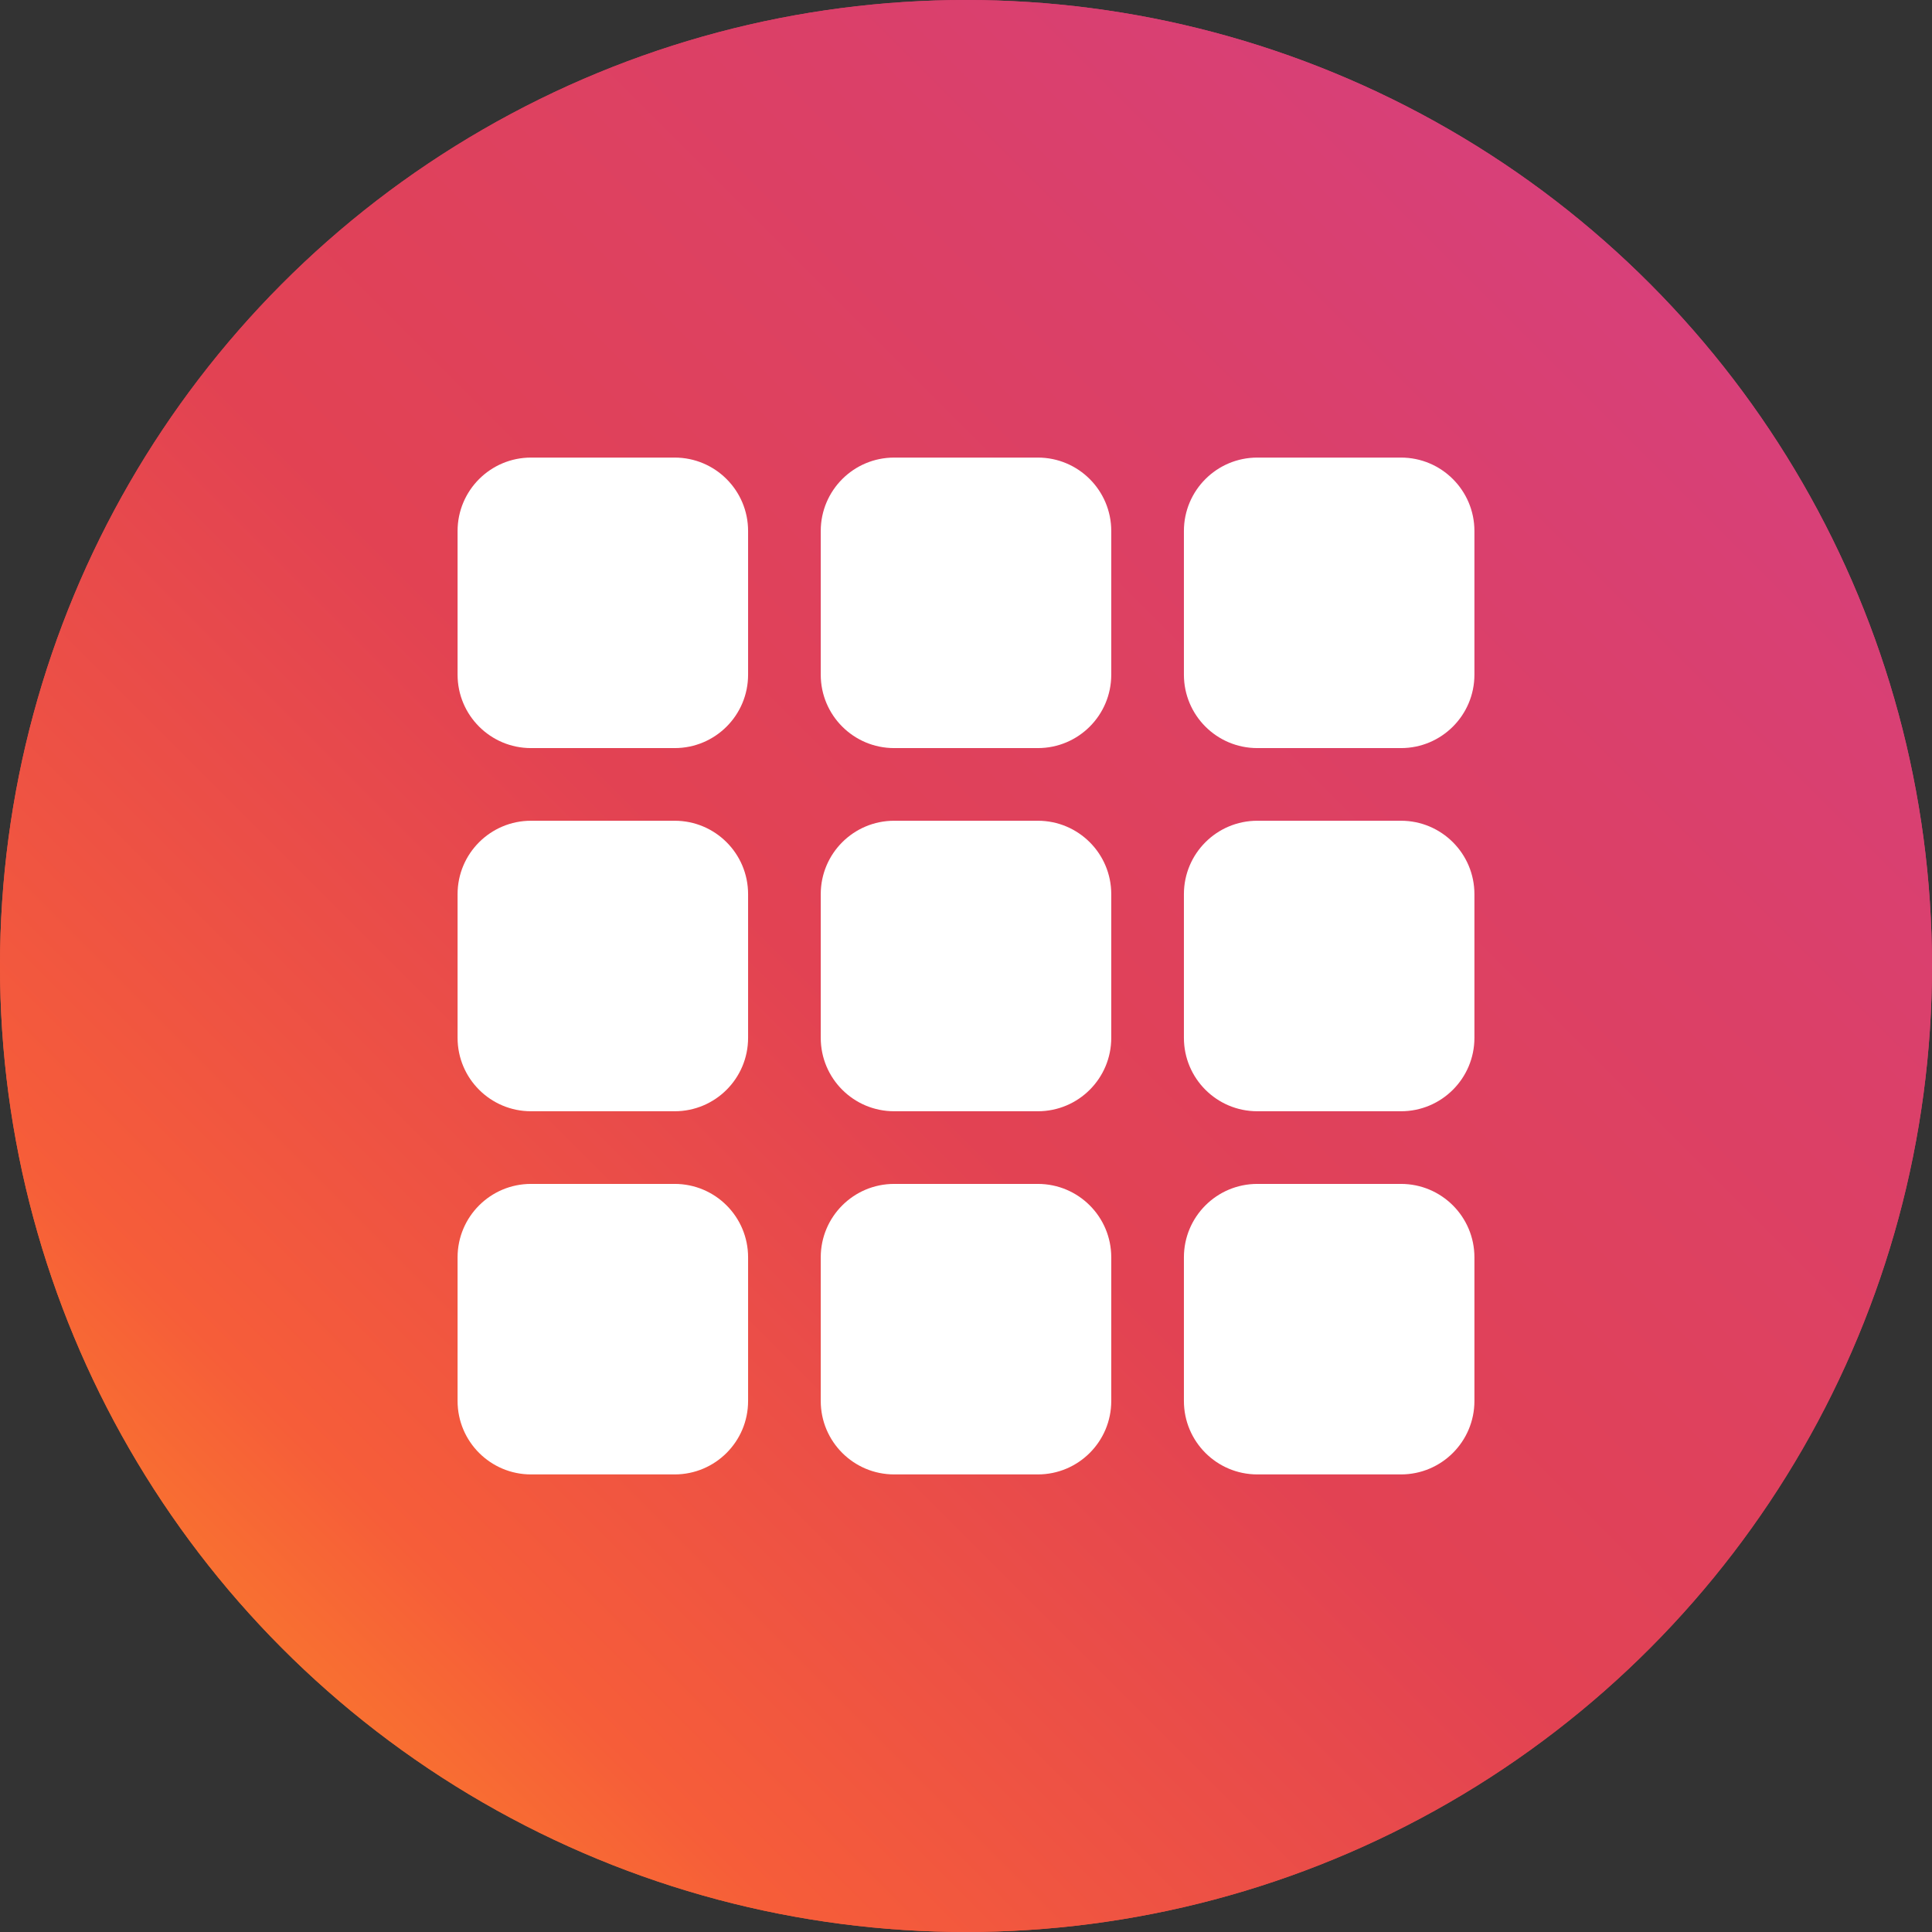
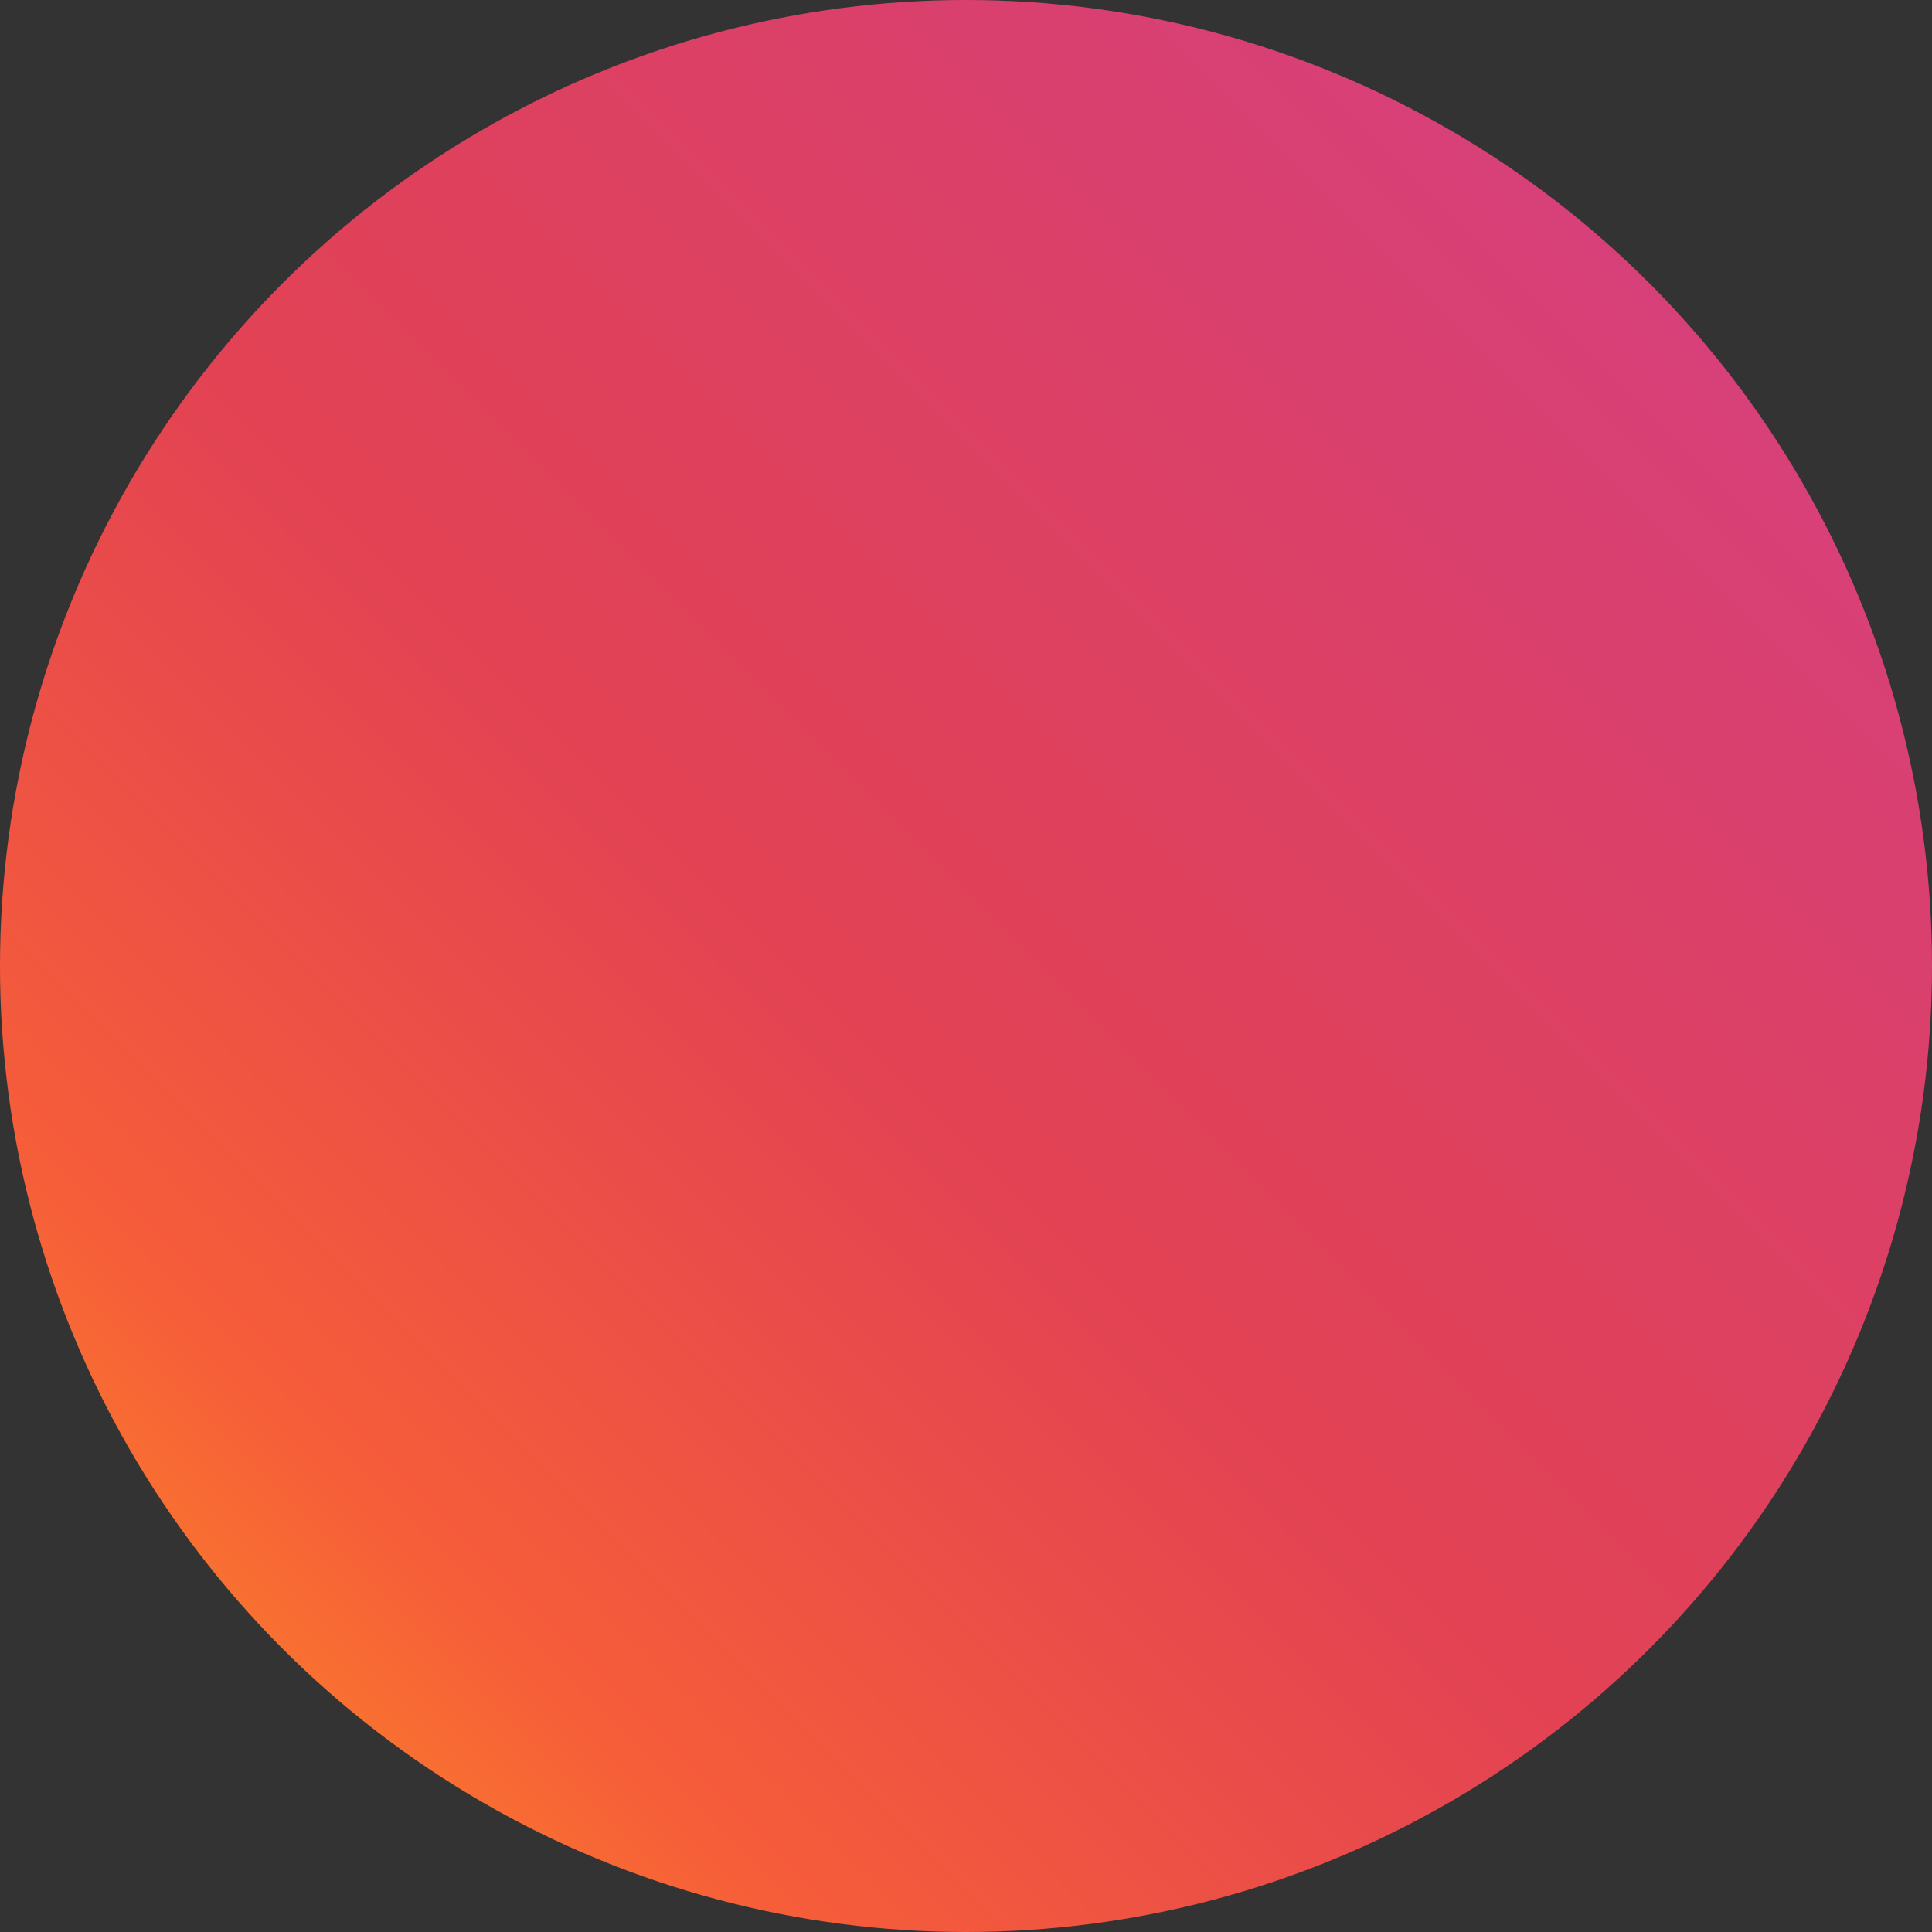
<svg xmlns="http://www.w3.org/2000/svg" width="38px" height="38px" viewBox="0 0 38 38" version="1.1">
  <rect x="0" y="0" width="38" height="38" fill="#333333" stroke="none" />
  <title>Group 5</title>
  <desc>Created with Sketch.</desc>
  <defs>
    <linearGradient x1="3.425%" y1="96.575%" x2="100%" y2="0%" id="linearGradient-1">
      <stop stop-color="#FD9422" offset="0%" />
      <stop stop-color="#F65D39" offset="18.196%" />
      <stop stop-color="#E24253" offset="44.03%" />
      <stop stop-color="#DB4068" offset="68.639%" />
      <stop stop-color="#D43F8A" offset="100%" />
    </linearGradient>
  </defs>
  <g id="Landing-Page" stroke="none" stroke-width="1" fill="none" fill-rule="evenodd">
    <g id="visual-planning-instagram" transform="translate(-795, -2202)">
      <g id="Group-5" transform="translate(795, 2202)">
        <g>
          <circle id="Oval" fill="url(#linearGradient-1)" cx="19" cy="19" r="19" />
          <g>
-             <circle id="Oval" fill="url(#linearGradient-1)" cx="19" cy="19" r="19" />
-             <path d="M13.27,23.286 C14.068,23.286 14.714,23.932 14.714,24.73 L14.714,27.556 C14.714,28.353 14.068,29 13.27,29 L10.444,29 C9.647,29 9,28.353 9,27.556 L9,24.73 C9,23.932 9.647,23.286 10.444,23.286 L13.27,23.286 Z M20.413,23.286 C21.211,23.286 21.857,23.932 21.857,24.73 L21.857,27.556 C21.857,28.353 21.211,29 20.413,29 L17.587,29 C16.789,29 16.143,28.353 16.143,27.556 L16.143,24.73 C16.143,23.932 16.789,23.286 17.587,23.286 L20.413,23.286 Z M27.556,23.286 C28.353,23.286 29,23.932 29,24.73 L29,27.556 C29,28.353 28.353,29 27.556,29 L24.73,29 C23.932,29 23.286,28.353 23.286,27.556 L23.286,24.73 C23.286,23.932 23.932,23.286 24.73,23.286 L27.556,23.286 Z M20.413,16.143 C21.211,16.143 21.857,16.789 21.857,17.587 L21.857,20.413 C21.857,21.211 21.211,21.857 20.413,21.857 L17.587,21.857 C16.789,21.857 16.143,21.211 16.143,20.413 L16.143,17.587 C16.143,16.789 16.789,16.143 17.587,16.143 L20.413,16.143 Z M27.556,16.143 C28.353,16.143 29,16.789 29,17.587 L29,20.413 C29,21.211 28.353,21.857 27.556,21.857 L24.73,21.857 C23.932,21.857 23.286,21.211 23.286,20.413 L23.286,17.587 C23.286,16.789 23.932,16.143 24.73,16.143 L27.556,16.143 Z M13.27,16.143 C14.068,16.143 14.714,16.789 14.714,17.587 L14.714,20.413 C14.714,21.211 14.068,21.857 13.27,21.857 L10.444,21.857 C9.647,21.857 9,21.211 9,20.413 L9,17.587 C9,16.789 9.647,16.143 10.444,16.143 L13.27,16.143 Z M20.413,9 C21.211,9 21.857,9.647 21.857,10.444 L21.857,13.27 C21.857,14.068 21.211,14.714 20.413,14.714 L17.587,14.714 C16.789,14.714 16.143,14.068 16.143,13.27 L16.143,10.444 C16.143,9.647 16.789,9 17.587,9 L20.413,9 Z M27.556,9 C28.353,9 29,9.647 29,10.444 L29,13.27 C29,14.068 28.353,14.714 27.556,14.714 L24.73,14.714 C23.932,14.714 23.286,14.068 23.286,13.27 L23.286,10.444 C23.286,9.647 23.932,9 24.73,9 L27.556,9 Z M13.27,9 C14.068,9 14.714,9.647 14.714,10.444 L14.714,13.27 C14.714,14.068 14.068,14.714 13.27,14.714 L10.444,14.714 C9.647,14.714 9,14.068 9,13.27 L9,10.444 C9,9.647 9.647,9 10.444,9 L13.27,9 Z" id="primary" fill="#FFFFFF" />
-           </g>
+             </g>
        </g>
      </g>
    </g>
  </g>
</svg>